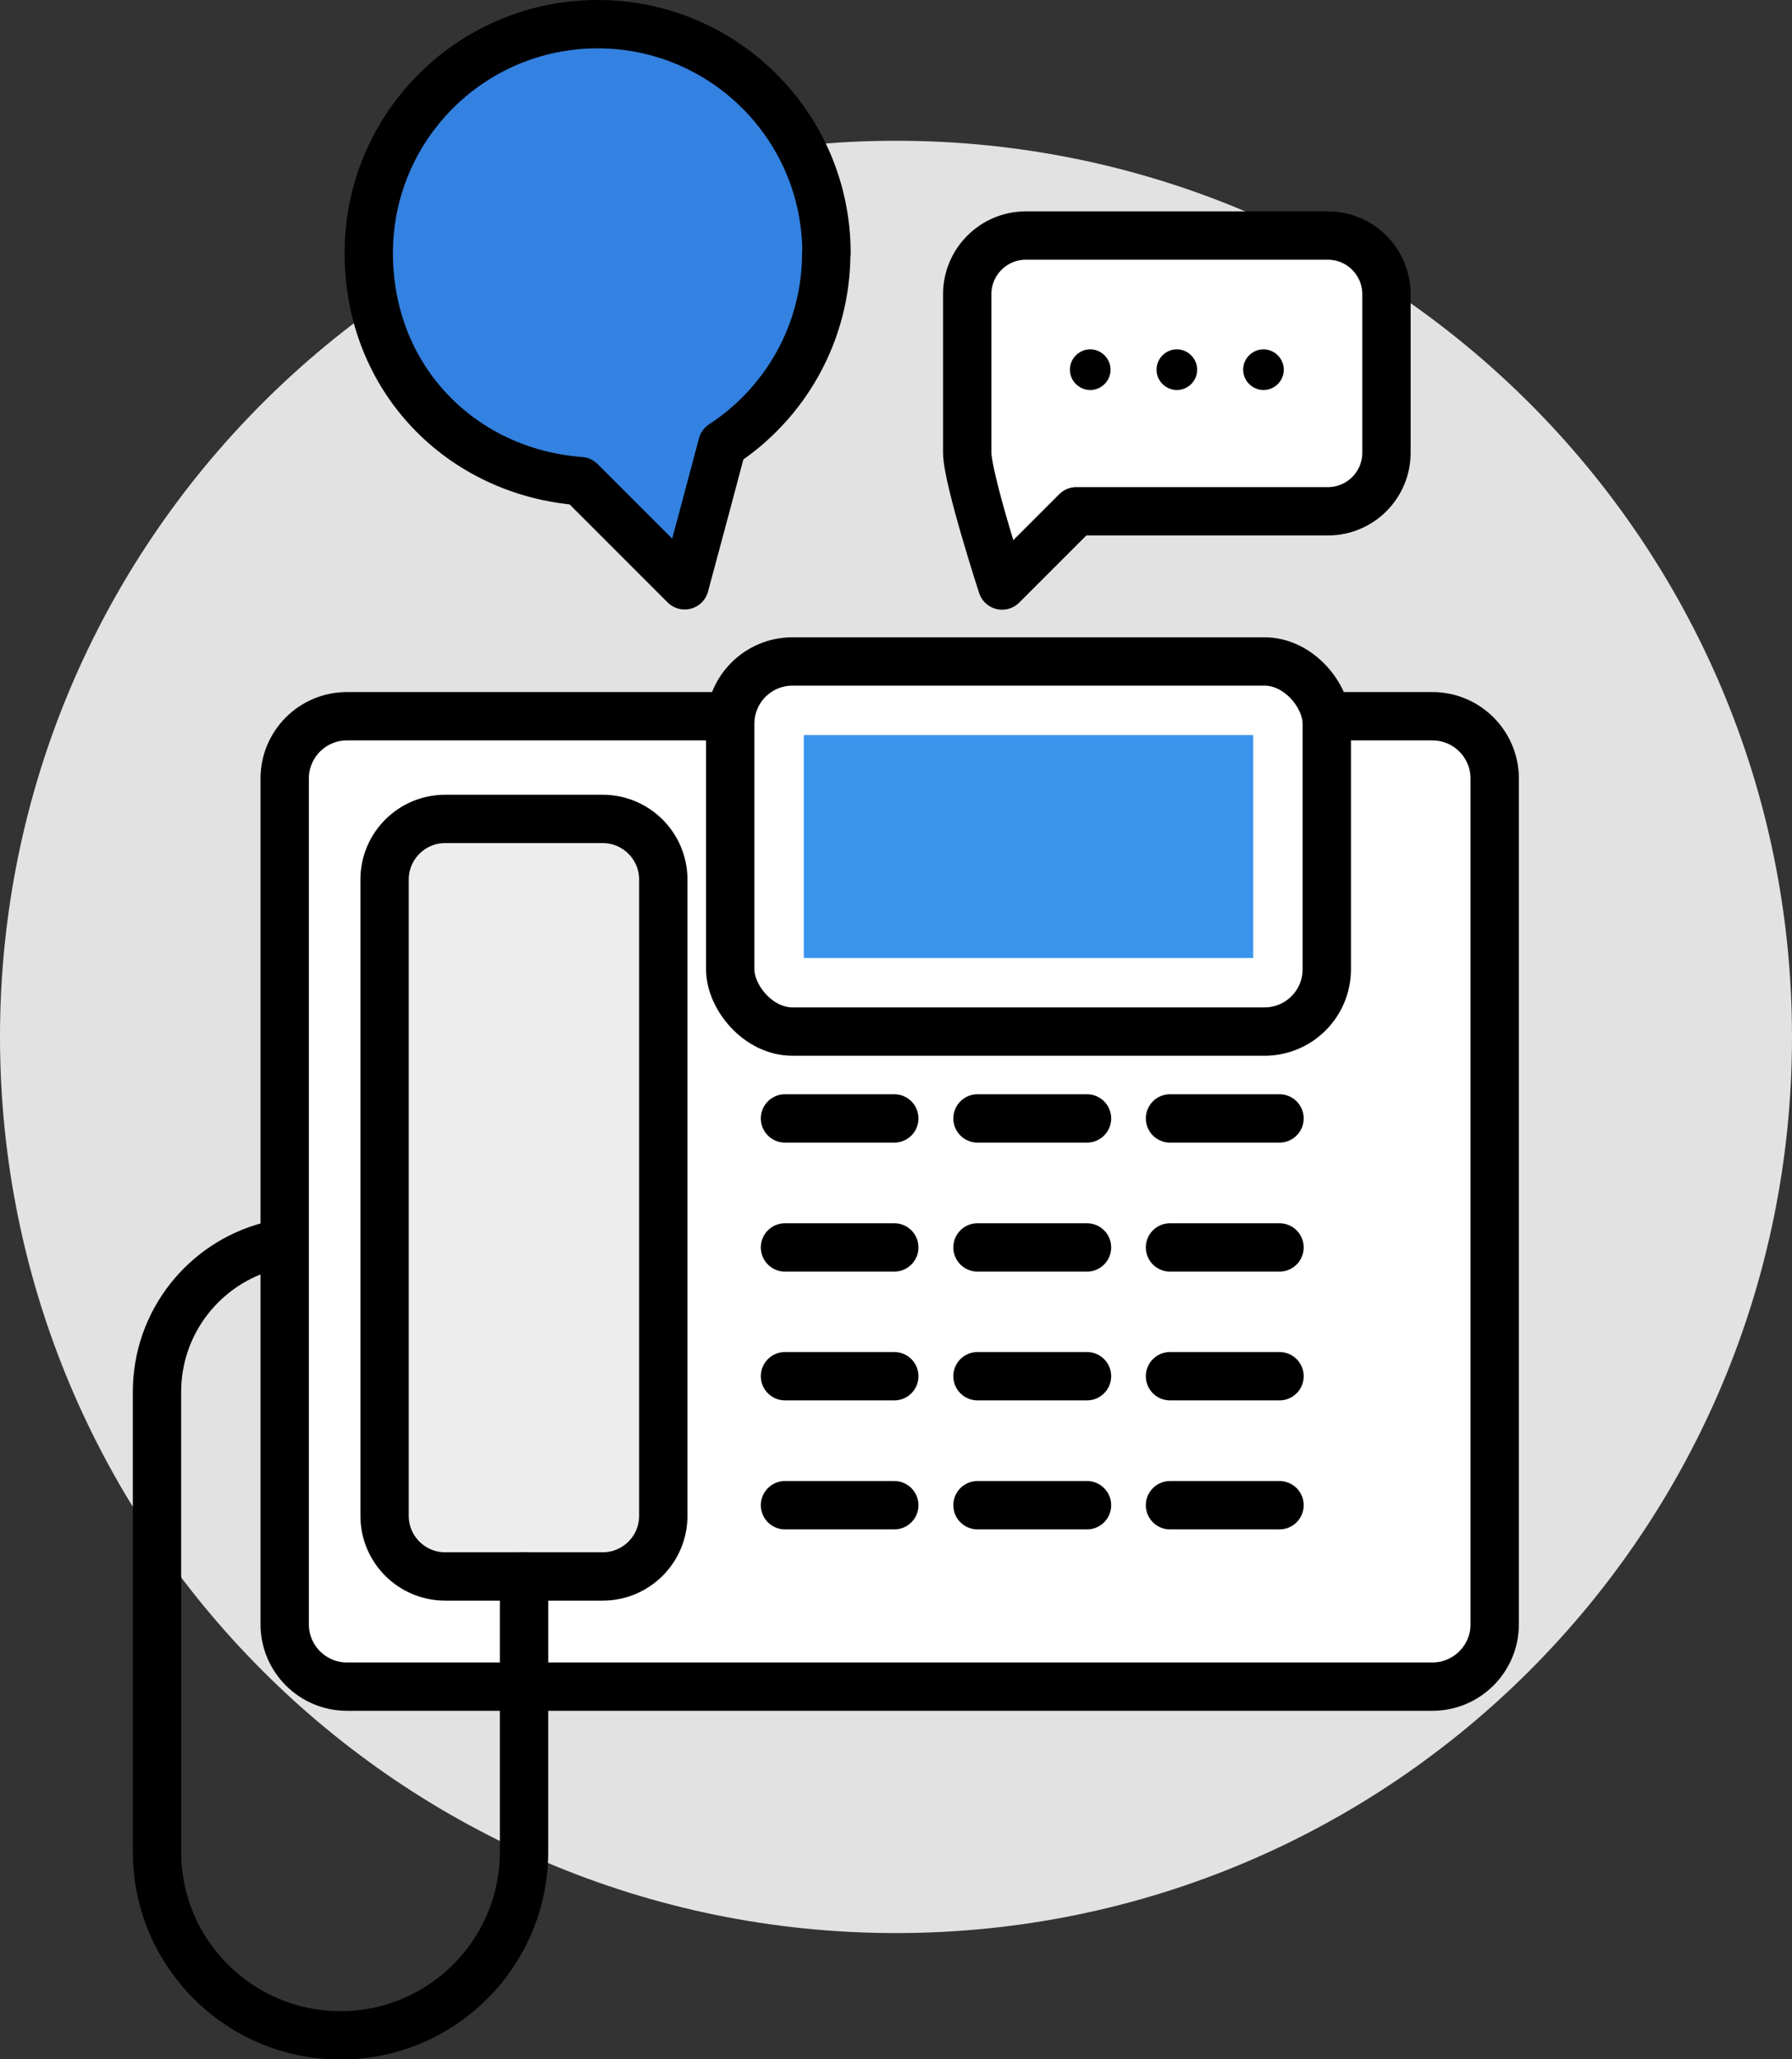
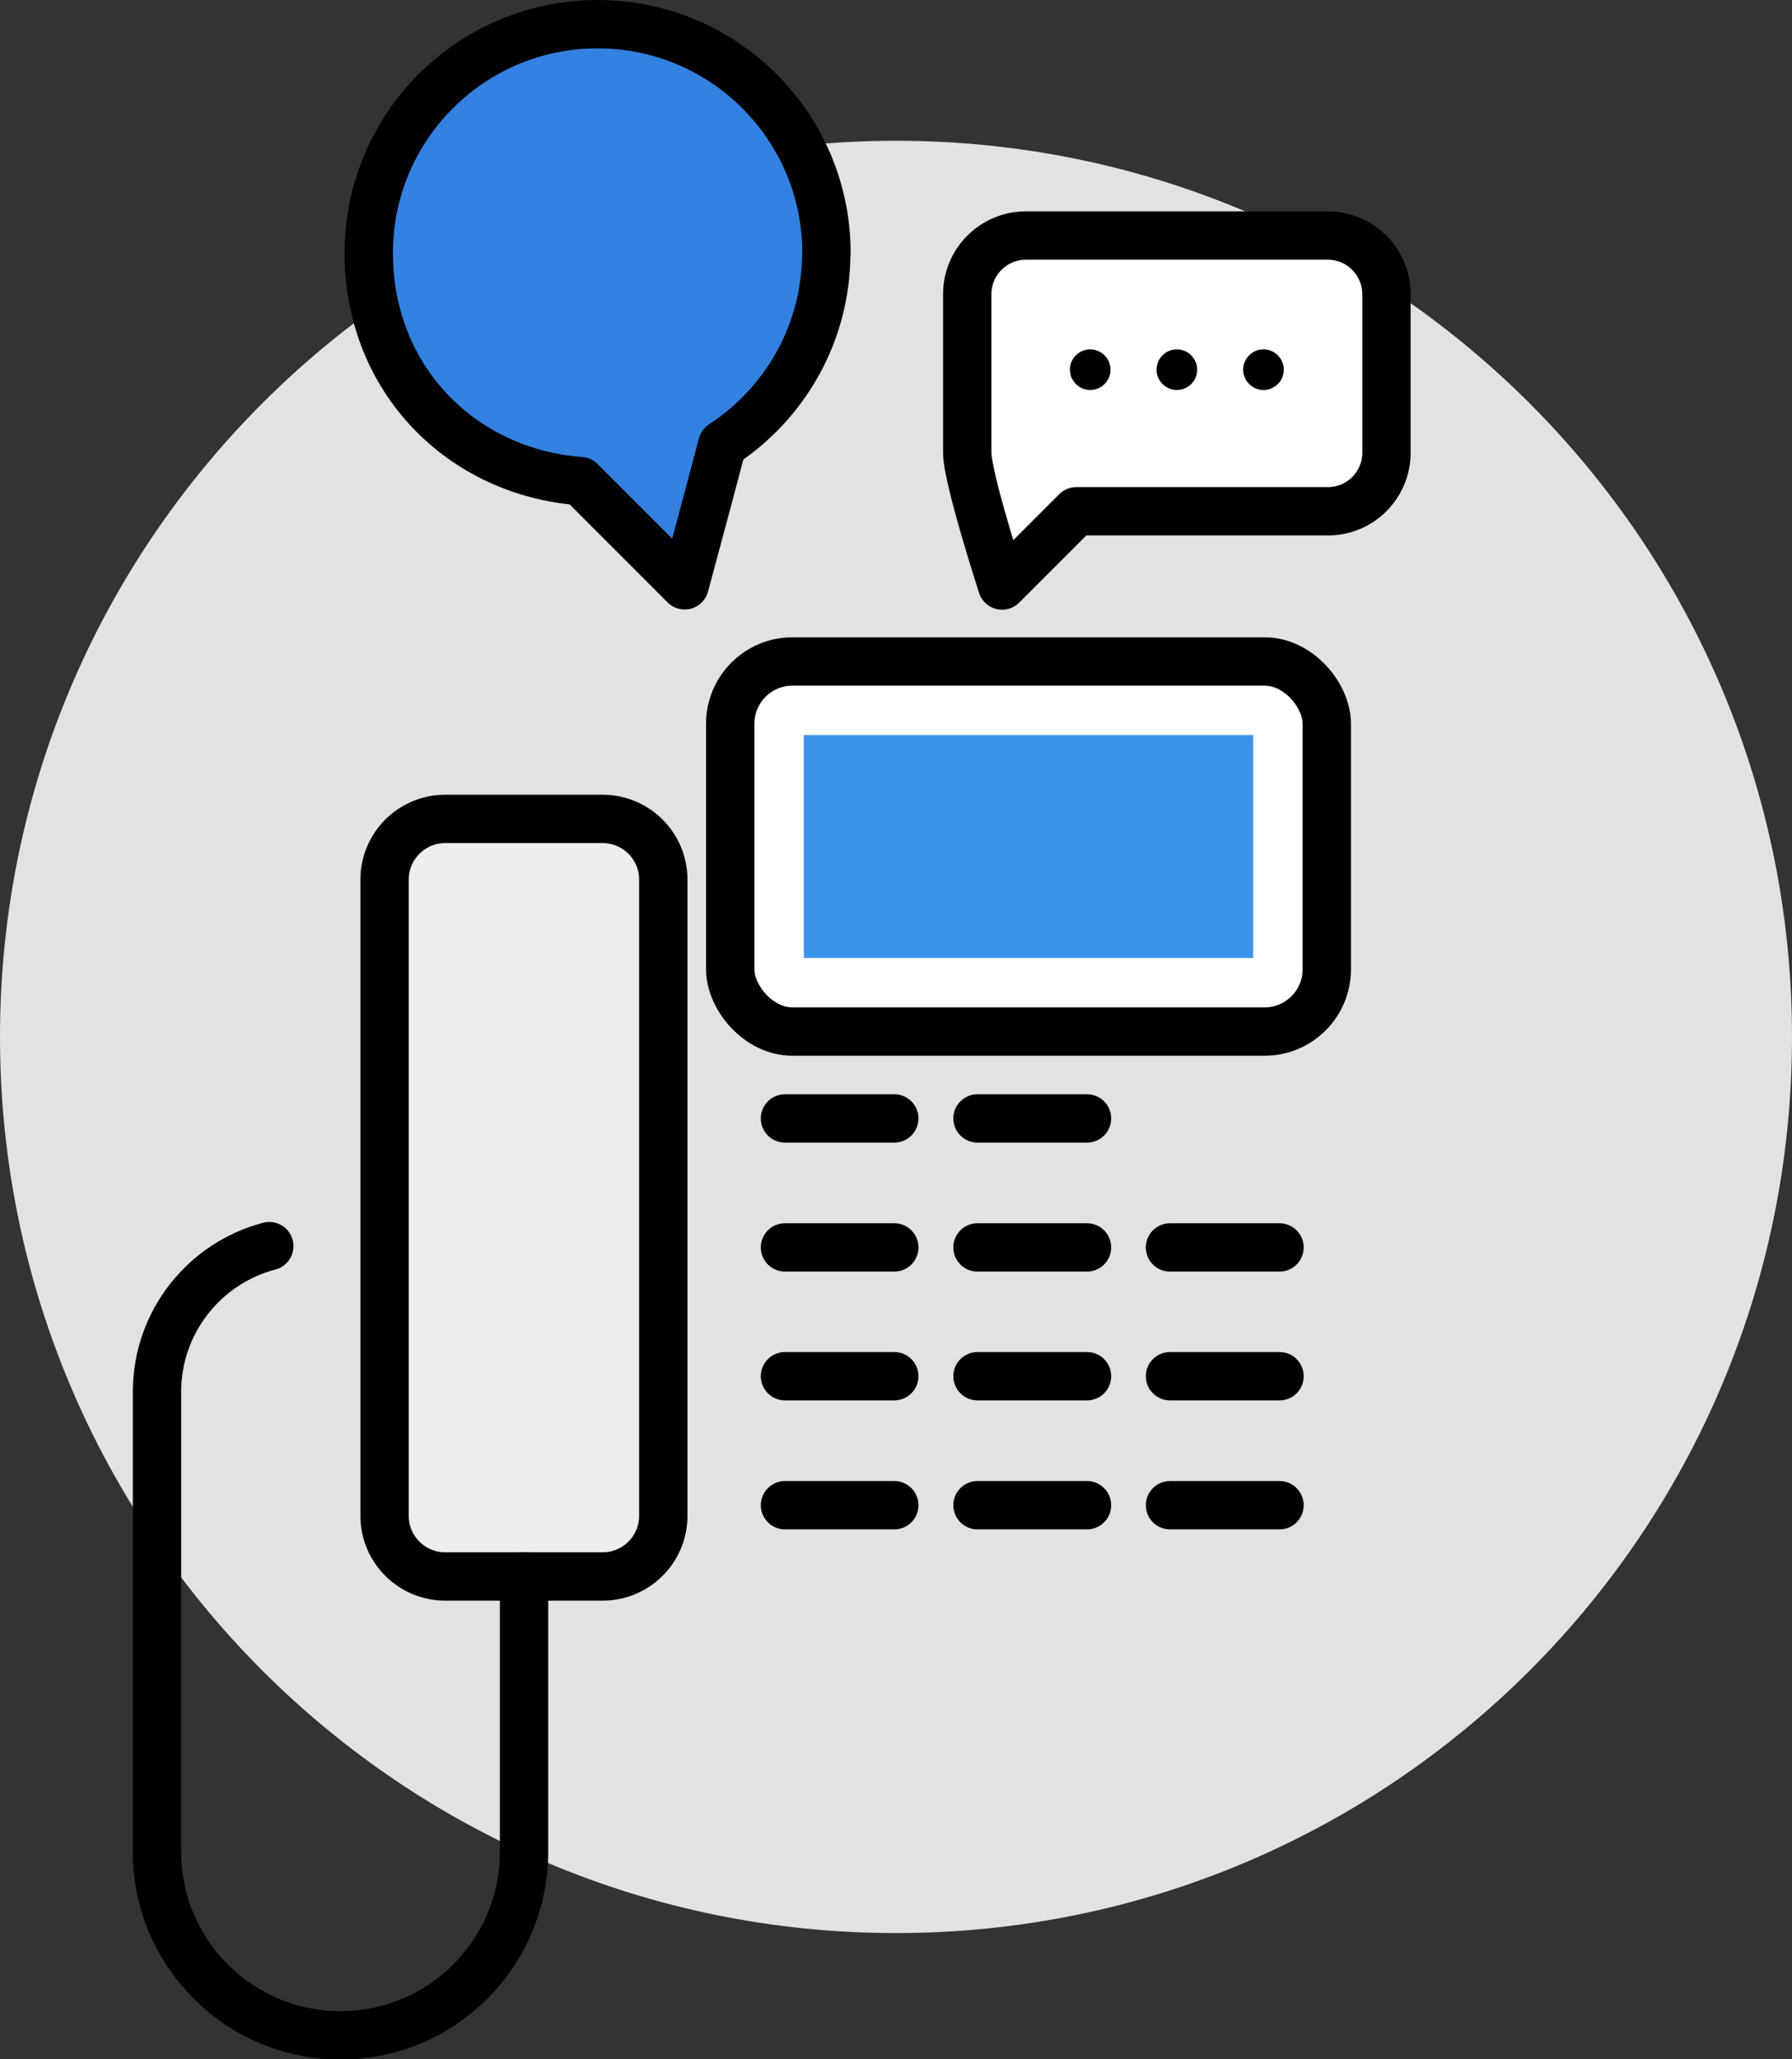
<svg xmlns="http://www.w3.org/2000/svg" id="Layer_1" viewBox="0 0 83.78 96.26">
  <rect x="0" y="0" width="83.78" height="96.26" fill="#333333" stroke="none" />
  <defs>
    <style>.cls-1{fill:#3b94ec;}.cls-2{fill:#3381e0;}.cls-2,.cls-3,.cls-4,.cls-5{stroke:#000;stroke-linejoin:round;stroke-width:2.26px;}.cls-3{fill:#ededed;}.cls-3,.cls-4,.cls-5{stroke-linecap:round;}.cls-6{fill:#e2e2e2;}.cls-4{fill:#fff;}.cls-5{fill:none;}</style>
  </defs>
  <path class="cls-6" d="M83.78,48.47c0,23.14-18.75,41.89-41.89,41.89S0,71.61,0,48.47,18.75,6.58,41.89,6.58s41.89,18.76,41.89,41.89Z" />
-   <path class="cls-4" d="M16.22,33.48h50.75c1.61,0,2.91,1.31,2.91,2.91v39.54c0,1.61-1.31,2.91-2.91,2.91H16.22c-1.61,0-2.91-1.31-2.91-2.91v-39.54c0-1.61,1.31-2.91,2.91-2.91Z" />
  <path class="cls-3" d="M20.81,38.28h7.37c1.56,0,2.83,1.27,2.83,2.83v29.75c0,1.56-1.27,2.83-2.83,2.83h-7.37c-1.56,0-2.83-1.27-2.83-2.83v-29.75c0-1.56,1.27-2.83,2.83-2.83Z" />
  <rect class="cls-4" x="34.14" y="30.92" width="27.89" height="17.3" rx="2.91" ry="2.91" />
  <path class="cls-1" d="M58.59,34.36v10.42h-21.01v-10.42h21.01" />
  <line class="cls-5" x1="36.7" y1="52.28" x2="41.81" y2="52.28" />
  <line class="cls-5" x1="45.7" y1="52.28" x2="50.82" y2="52.28" />
-   <line class="cls-5" x1="54.7" y1="52.28" x2="59.82" y2="52.28" />
  <line class="cls-5" x1="36.7" y1="58.31" x2="41.81" y2="58.31" />
  <line class="cls-5" x1="45.7" y1="58.31" x2="50.82" y2="58.31" />
  <line class="cls-5" x1="54.7" y1="58.31" x2="59.82" y2="58.31" />
  <line class="cls-5" x1="36.7" y1="64.33" x2="41.81" y2="64.33" />
  <line class="cls-5" x1="45.7" y1="64.33" x2="50.82" y2="64.33" />
  <line class="cls-5" x1="54.7" y1="64.33" x2="59.82" y2="64.33" />
  <line class="cls-5" x1="36.7" y1="70.36" x2="41.81" y2="70.36" />
  <line class="cls-5" x1="45.7" y1="70.36" x2="50.82" y2="70.36" />
  <line class="cls-5" x1="54.7" y1="70.36" x2="59.82" y2="70.36" />
  <path class="cls-5" d="M24.5,73.68v12.88c0,4.74-3.84,8.58-8.58,8.58h0c-4.74,0-8.58-3.84-8.58-8.58v-21.5c0-3.27,2.23-6.02,5.25-6.81" />
  <path class="cls-4" d="M62.08,11.01h-14.12c-1.51,0-2.74,1.23-2.74,2.74v7.41c0,1.19,1.63,6.21,1.63,6.21l1.99-1.99,1.48-1.48h11.76c1.51,0,2.74-1.22,2.74-2.74v-7.41c0-1.51-1.23-2.74-2.74-2.74Z" />
-   <path d="M51.92,17.28c0,.53-.43.95-.95.95s-.95-.43-.95-.95.43-.95.95-.95.95.43.95.95Z" />
+   <path d="M51.92,17.28c0,.53-.43.95-.95.95s-.95-.43-.95-.95.43-.95.95-.95.95.43.95.95" />
  <path d="M55.97,17.28c0,.53-.43.95-.95.95s-.95-.43-.95-.95.43-.95.95-.95.95.43.95.95Z" />
  <path d="M60.02,17.28c0,.53-.43.95-.95.95s-.95-.43-.95-.95.43-.95.95-.95.95.43.95.95Z" />
  <path class="cls-2" d="M38.64,11.83c0-5.91-4.79-10.7-10.7-10.7s-10.7,4.79-10.7,10.7,4.36,10.25,9.9,10.66l2.26,2.26,2.61,2.61.96-3.57.8-3.01c2.93-1.91,4.86-5.21,4.86-8.96Z" />
</svg>